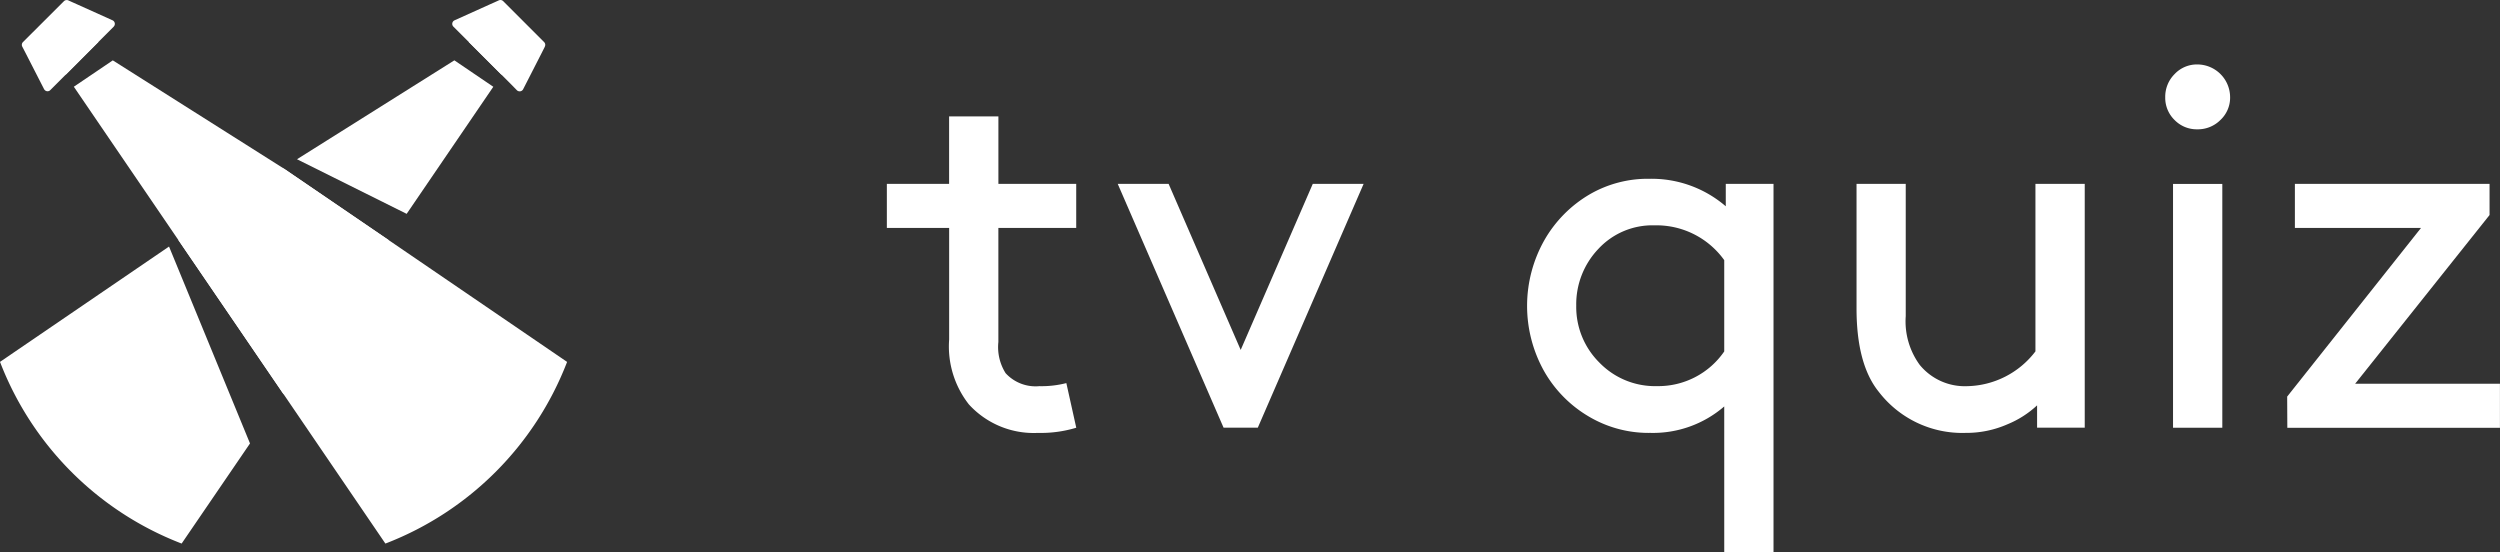
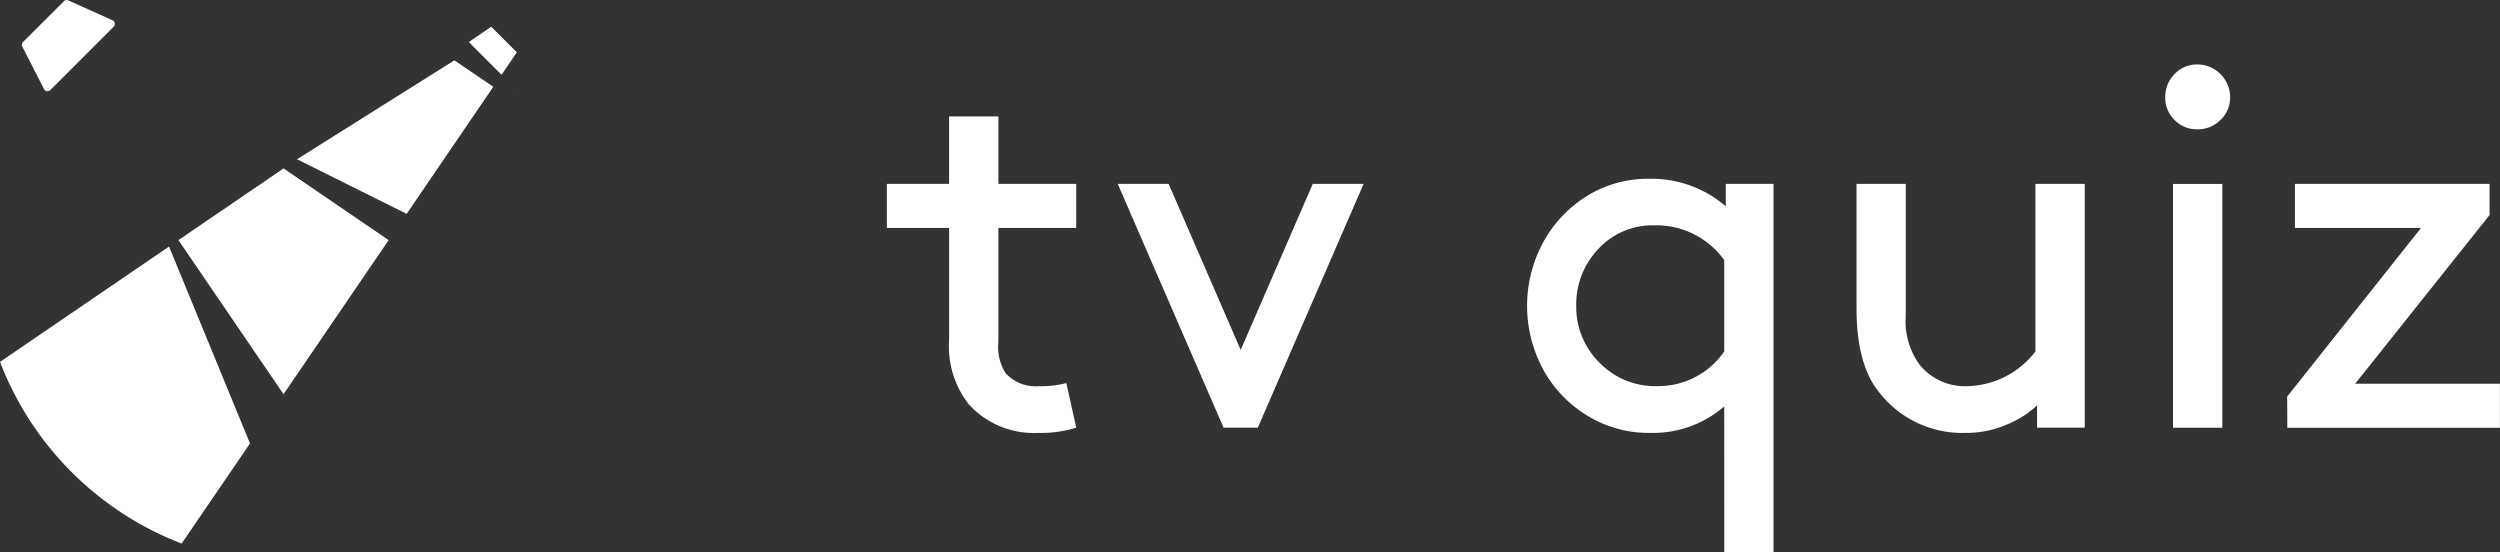
<svg xmlns="http://www.w3.org/2000/svg" width="176.377" height="38.959" viewBox="0 0 176.377 38.959">
  <rect x="0" y="0" width="176.377" height="38.959" fill="#333333" stroke="none" />
  <defs>
    <style>.a{fill:#fff;}</style>
  </defs>
  <g transform="translate(224.568 -128.793)">
    <path class="a" d="M415.663,83.015l.7,3.15a8.619,8.619,0,0,1-2.709.366,6.19,6.19,0,0,1-4.868-2.013,6.621,6.621,0,0,1-1.391-4.576V72.07H403V68.96h4.392V64.2h3.478v4.76h5.49v3.11h-5.492v8.048a3.446,3.446,0,0,0,.512,2.2,2.865,2.865,0,0,0,2.38.915,7.043,7.043,0,0,0,1.9-.216Z" transform="translate(-565 72.804)" />
    <path class="a" d="M529.877,116.3,522.41,99.1H526l5.086,11.717L536.172,99.1h3.587l-7.465,17.2Z" transform="translate(-668.122 42.664)" />
    <path class="a" d="M748.041,112.508a7.675,7.675,0,0,1-5.2,1.867,8.27,8.27,0,0,1-4.32-1.135,8.675,8.675,0,0,1-3.2-3.241,9.432,9.432,0,0,1,.019-9.2,8.8,8.8,0,0,1,3.22-3.26,8.168,8.168,0,0,1,4.209-1.091,8.016,8.016,0,0,1,5.381,1.94V96.805h3.368v25.989h-3.476Zm0-3.879v-6.442a5.879,5.879,0,0,0-4.91-2.455,5.2,5.2,0,0,0-3.972,1.665A5.659,5.659,0,0,0,737.6,105.4a5.524,5.524,0,0,0,1.629,4.01,5.466,5.466,0,0,0,4.081,1.665A5.641,5.641,0,0,0,748.041,108.628Z" transform="translate(-850.963 44.959)" />
    <path class="a" d="M912.237,116.67a7.428,7.428,0,0,1-6.113-2.892q-1.574-1.94-1.574-5.893V99.1h3.471v9.334a5.207,5.207,0,0,0,.989,3.44,4.106,4.106,0,0,0,3.331,1.5,6.2,6.2,0,0,0,4.831-2.455V99.1h3.478v17.2h-3.362v-1.573a6.887,6.887,0,0,1-2.087,1.334A7.2,7.2,0,0,1,912.237,116.67Z" transform="translate(-998.138 42.664)" />
    <path class="a" d="M1064.876,41.258a2.182,2.182,0,0,1-.659-1.608,2.252,2.252,0,0,1,.659-1.63,2.159,2.159,0,0,1,1.611-.682,2.319,2.319,0,0,1,2.307,2.309,2.154,2.154,0,0,1-.682,1.608,2.241,2.241,0,0,1-1.629.659,2.182,2.182,0,0,1-1.607-.656Zm-.109,21.708v-17.2h3.477v17.2Z" transform="translate(-1136.026 96.002)" />
    <path class="a" d="M1127.29,114.108l9.444-11.9h-8.9V99.1h13.734v2.2l-9.481,11.9h10.214v3.11h-15Z" transform="translate(-1190.496 42.664)" />
  </g>
  <g transform="translate(0 -0.008)">
-     <path class="a" d="M46.355,23.9l-2.306,2.309h0L42.97,24.627l1.8-1.807Z" transform="translate(-39.417 -20.926)" />
-     <path class="a" d="M97.8,72.784c-.011.026-.021.055-.032.083a22.324,22.324,0,0,1-12.7,12.7c-.029.01-.058.021-.087.034L77.8,75.063l-7.42-10.87L63,53.37l2.749-1.86L77.8,59.133l7.417,5.06Z" transform="translate(-57.791 -47.243)" />
    <path class="a" d="M25.113,1.889,24.026,2.976,21.718,5.285h0l-.6.6-.485.485a.286.286,0,0,1-.142.074.273.273,0,0,1-.248-.083.363.363,0,0,1-.048-.066l-1.3-2.54L18.659,3.3a.278.278,0,0,1,.05-.322L21.6.093A.28.28,0,0,1,21.9.034l.282.127.346.155,2.5,1.126a.277.277,0,0,1,.082.446Z" transform="translate(-17.088 -0.002)" />
    <path class="a" d="M41.262,76.94a.248.248,0,0,1-.142.074A.286.286,0,0,0,41.262,76.94Z" transform="translate(-37.72 -70.571)" />
    <path class="a" d="M11.925,210.38l5.713,13.891-4.823,7.063-.088-.033A22.3,22.3,0,0,1,.033,218.6c-.012-.027-.022-.056-.033-.083Z" transform="translate(0 -192.978)" />
    <path class="a" d="M167.1,148.769l-7.416,10.87-7.416-10.87,7.416-5.059Z" transform="translate(-139.68 -131.82)" />
    <path class="a" d="M264.522,51.49l2.747,1.865-6.113,8.965-7.736-3.852Z" transform="translate(-232.466 -47.225)" />
    <path class="a" d="M403.4,24.625l-1.08,1.583L400.01,23.9l1.581-1.08Z" transform="translate(-366.936 -20.926)" />
-     <path class="a" d="M392.454,3.3l-.232.459-1.3,2.543a.273.273,0,0,1-.3.146.289.289,0,0,1-.142-.074L390,5.884l-2.911-2.91L386,1.887a.275.275,0,0,1,.083-.446L388.58.314l.349-.155.279-.127a.278.278,0,0,1,.308.059L392.4,2.977a.27.27,0,0,1,.05.319Z" transform="translate(-354.013 0)" />
    <path class="a" d="M441.222,77.014a.254.254,0,0,1-.142-.074A.289.289,0,0,0,441.222,77.014Z" transform="translate(-404.61 -70.571)" />
  </g>
</svg>